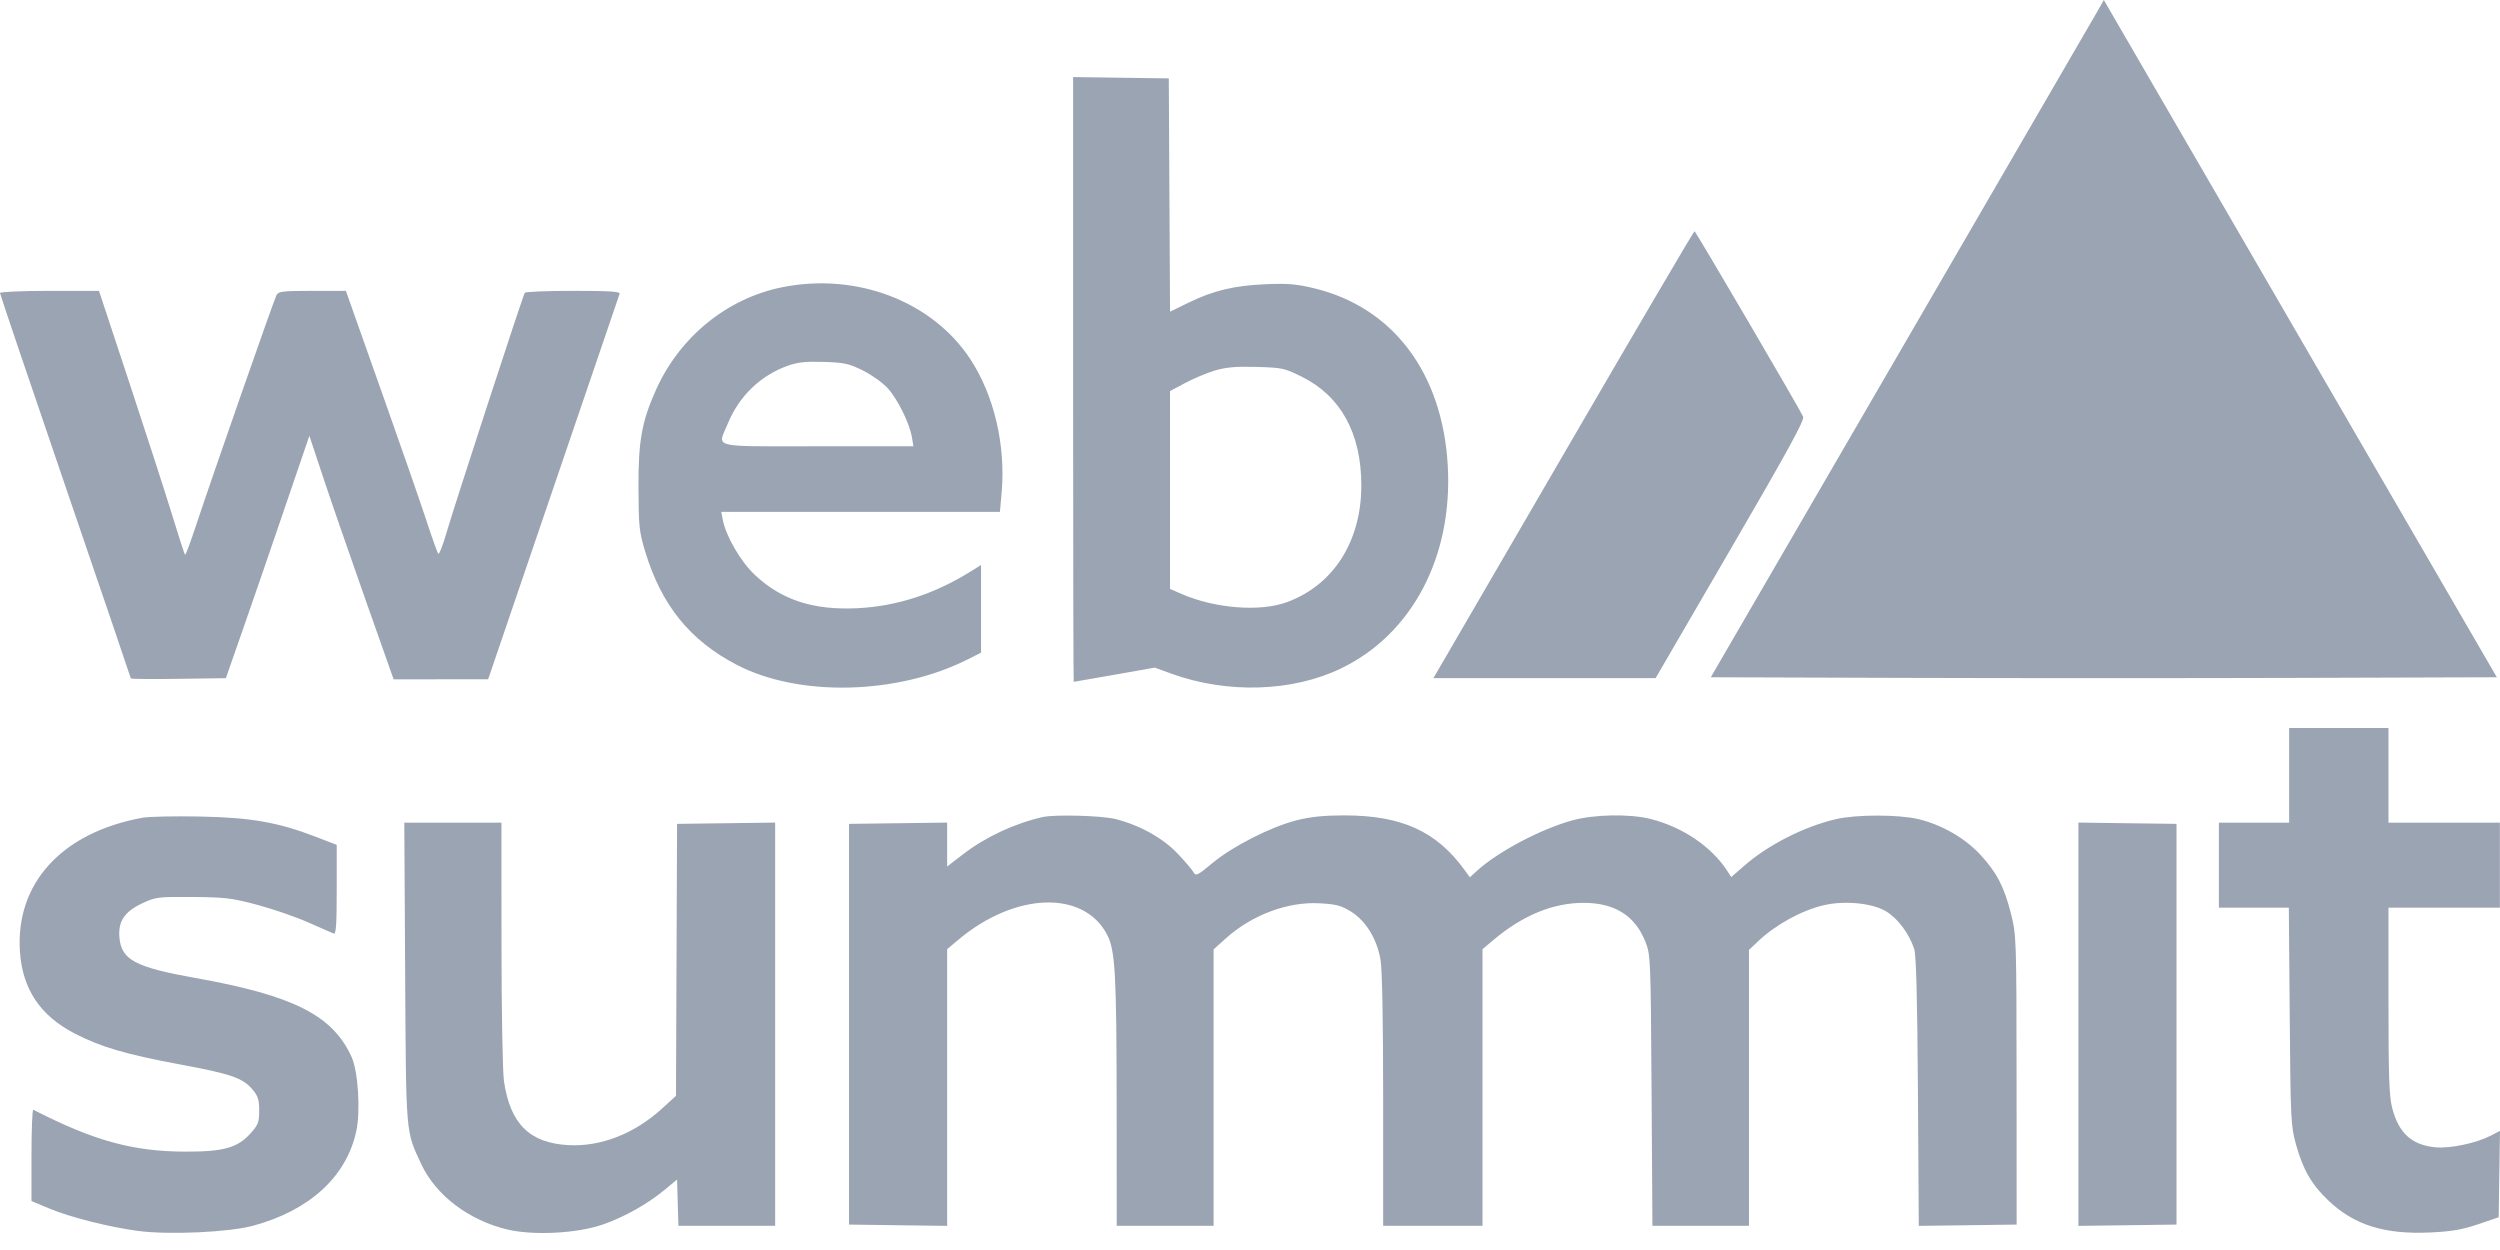
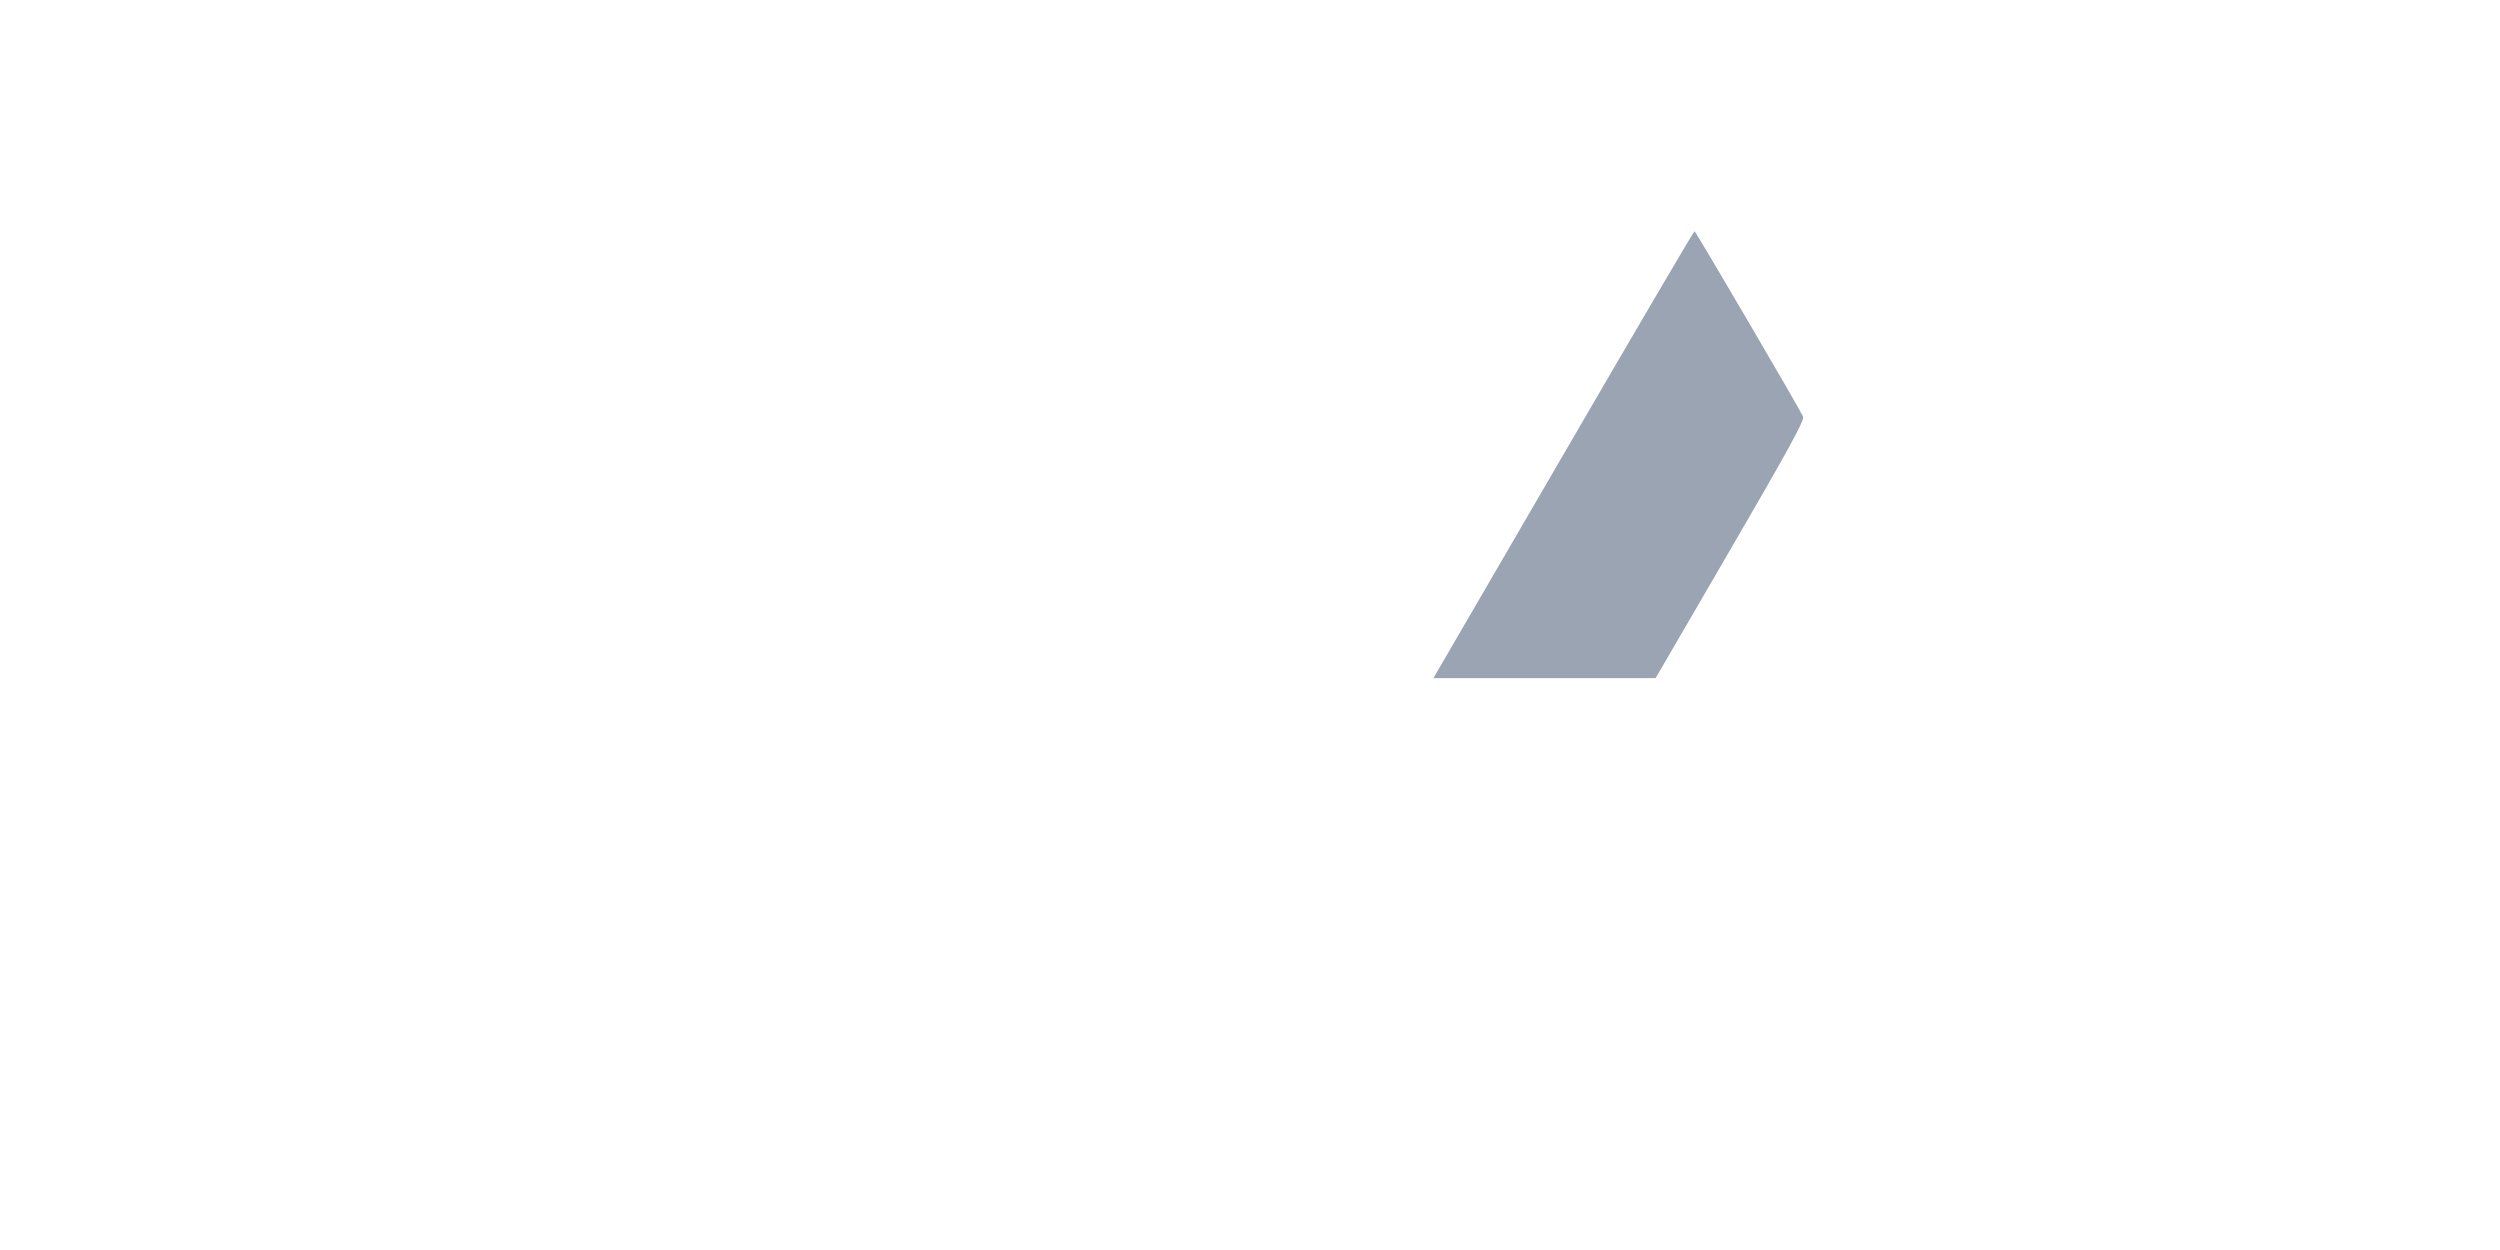
<svg xmlns="http://www.w3.org/2000/svg" width="64" height="32" viewBox="0 0 64 32" fill="none">
-   <path fill-rule="evenodd" clip-rule="evenodd" d="M27.472 1.973L28.696 1.99L29.921 2.007L29.937 4.993L29.953 7.98L30.423 7.75C31.062 7.438 31.594 7.31 32.402 7.276C32.955 7.252 33.188 7.271 33.633 7.378C35.659 7.862 36.928 9.544 37.063 11.922C37.195 14.251 36.15 16.235 34.328 17.113C33.083 17.713 31.413 17.764 29.986 17.245L29.562 17.091L28.532 17.273C27.966 17.373 27.496 17.455 27.487 17.455C27.479 17.455 27.472 14.311 27.472 10.346V1.973ZM31.099 9.486C30.895 9.547 30.553 9.69 30.34 9.805L29.952 10.012V15.077L30.26 15.21C31.116 15.579 32.257 15.667 32.943 15.416C34.136 14.98 34.853 13.856 34.85 12.422C34.848 11.091 34.325 10.139 33.322 9.642C32.882 9.424 32.821 9.411 32.164 9.393C31.636 9.379 31.383 9.401 31.099 9.486ZM20.03 7.352C21.926 6.973 23.858 7.709 24.832 9.182C25.446 10.11 25.749 11.392 25.642 12.607L25.598 13.103H18.464L18.503 13.305C18.585 13.734 18.968 14.388 19.336 14.729C20.024 15.367 20.83 15.625 21.953 15.57C22.959 15.52 23.922 15.207 24.852 14.628L25.115 14.464V16.707L24.79 16.872C22.985 17.789 20.45 17.851 18.854 17.016C17.661 16.393 16.936 15.495 16.519 14.127C16.363 13.614 16.349 13.483 16.345 12.482C16.34 11.282 16.431 10.782 16.802 9.962C17.412 8.612 18.623 7.633 20.03 7.352ZM20.169 9.362C19.465 9.614 18.921 10.14 18.629 10.85C18.411 11.381 18.214 11.425 19.812 11.426L19.929 11.426C20.209 11.426 20.541 11.425 20.932 11.425H23.384L23.345 11.192C23.283 10.833 22.984 10.225 22.728 9.941C22.601 9.8 22.314 9.595 22.09 9.484C21.732 9.308 21.612 9.281 21.089 9.265C20.63 9.25 20.421 9.272 20.169 9.362ZM0 7.501C0 7.53 0.753 9.756 1.674 12.447C2.595 15.138 3.349 17.352 3.349 17.367C3.349 17.383 3.896 17.388 4.565 17.378L5.782 17.361L6.184 16.211C6.406 15.579 6.887 14.183 7.253 13.109L7.92 11.156L8.269 12.207C8.461 12.786 8.946 14.188 9.347 15.325L10.077 17.391L11.286 17.39L12.496 17.39L14.165 12.496C15.083 9.804 15.847 7.567 15.861 7.524C15.883 7.463 15.619 7.446 14.676 7.446C14.01 7.446 13.45 7.468 13.434 7.496C13.381 7.581 11.621 12.978 11.437 13.617C11.341 13.95 11.244 14.202 11.22 14.176C11.197 14.15 11.059 13.765 10.914 13.321C10.768 12.876 10.288 11.492 9.845 10.244C9.403 8.996 8.999 7.856 8.948 7.71L8.856 7.446H7.996C7.24 7.446 7.129 7.459 7.078 7.555C7.011 7.682 5.41 12.265 5.025 13.433C4.88 13.871 4.751 14.219 4.737 14.205C4.723 14.191 4.571 13.72 4.399 13.159C4.227 12.599 3.737 11.084 3.31 9.793L2.534 7.446H1.267C0.57 7.446 0 7.471 0 7.501ZM58.602 19.848V21.06H57.703H56.804V22.148V23.236H57.699H58.594L58.617 26.018C58.638 28.646 58.647 28.827 58.774 29.286C58.956 29.942 59.172 30.319 59.603 30.73C60.263 31.361 61.04 31.606 62.217 31.551C62.759 31.526 63.028 31.48 63.439 31.341L63.966 31.162L63.983 30.057L64 28.951L63.752 29.078C63.38 29.268 62.711 29.407 62.345 29.371C61.738 29.31 61.408 29.009 61.24 28.365C61.162 28.064 61.145 27.561 61.145 25.616V23.236H62.571H63.997V22.148V21.06H62.571H61.145V19.848V18.636H59.873H58.602V19.848ZM3.648 20.934C1.58 21.311 0.389 22.616 0.511 24.371C0.577 25.323 1.032 26.002 1.907 26.455C2.574 26.801 3.219 26.991 4.605 27.249C5.92 27.493 6.217 27.596 6.467 27.894C6.605 28.058 6.635 28.156 6.635 28.431C6.635 28.73 6.61 28.796 6.414 29.014C6.08 29.385 5.725 29.484 4.744 29.482C3.397 29.478 2.4 29.203 0.853 28.409C0.827 28.396 0.806 28.917 0.806 29.566V30.747L1.266 30.939C1.806 31.164 2.789 31.412 3.533 31.512C4.317 31.616 5.86 31.547 6.478 31.379C7.928 30.987 8.873 30.12 9.122 28.952C9.232 28.441 9.168 27.431 9.003 27.064C8.521 25.993 7.518 25.485 5 25.036C3.461 24.761 3.106 24.572 3.057 24C3.022 23.584 3.186 23.338 3.645 23.123C3.983 22.964 4.043 22.957 4.93 22.963C5.76 22.969 5.937 22.99 6.58 23.162C6.976 23.267 7.562 23.469 7.882 23.61C8.203 23.75 8.5 23.881 8.542 23.899C8.603 23.926 8.62 23.679 8.62 22.781V21.629L8.108 21.431C7.125 21.051 6.427 20.928 5.116 20.903C4.468 20.891 3.808 20.904 3.648 20.934ZM26.697 20.916C25.977 21.077 25.235 21.424 24.657 21.867L24.247 22.183V21.62V21.058L22.991 21.075L21.735 21.091V26.22V31.349L22.991 31.366L24.247 31.382V27.841V24.299L24.527 24.063C25.984 22.835 27.752 22.777 28.347 23.937C28.549 24.331 28.584 24.95 28.586 28.225L28.588 31.38H29.828H31.068V27.842V24.304L31.374 24.029C32.044 23.425 32.955 23.081 33.772 23.124C34.205 23.147 34.332 23.18 34.584 23.336C34.964 23.571 35.249 24.034 35.341 24.565C35.385 24.814 35.409 26.121 35.409 28.168V31.38H36.681H37.952V27.839V24.299L38.232 24.063C38.983 23.43 39.761 23.111 40.547 23.113C41.338 23.115 41.857 23.442 42.12 24.103C42.255 24.442 42.258 24.507 42.28 27.914L42.302 31.38H43.538H44.773V27.849V24.318L45.006 24.098C45.456 23.671 46.116 23.308 46.686 23.174C47.214 23.05 47.921 23.117 48.273 23.324C48.577 23.502 48.869 23.89 49.003 24.291C49.055 24.446 49.083 25.523 49.099 27.946L49.121 31.382L50.373 31.366L51.626 31.349L51.624 27.65C51.622 24.051 51.618 23.936 51.485 23.407C51.309 22.706 51.12 22.339 50.698 21.882C50.302 21.453 49.705 21.111 49.108 20.969C48.598 20.849 47.525 20.849 47.006 20.969C46.185 21.159 45.26 21.63 44.642 22.172L44.32 22.454L44.222 22.301C43.821 21.679 43.084 21.177 42.264 20.968C41.724 20.83 40.81 20.846 40.245 21.003C39.437 21.227 38.337 21.81 37.806 22.297L37.628 22.459L37.495 22.275C36.779 21.283 35.881 20.874 34.417 20.874C33.9 20.874 33.552 20.909 33.202 20.997C32.541 21.164 31.565 21.658 31.044 22.09C30.652 22.416 30.612 22.435 30.553 22.328C30.517 22.263 30.334 22.048 30.146 21.851C29.769 21.453 29.183 21.127 28.559 20.968C28.213 20.88 27.008 20.846 26.697 20.916ZM10.372 24.899C10.396 29.105 10.382 28.94 10.785 29.803C11.157 30.601 12.009 31.245 12.996 31.477C13.655 31.632 14.762 31.576 15.41 31.355C15.969 31.165 16.571 30.828 17.026 30.451L17.333 30.196L17.35 30.788L17.368 31.38H18.606H19.844V26.219V21.058L18.588 21.075L17.333 21.091L17.319 24.573L17.305 28.054L16.947 28.38C16.24 29.025 15.377 29.361 14.548 29.315C13.555 29.261 13.058 28.765 12.901 27.674C12.867 27.436 12.839 25.872 12.838 24.153L12.837 21.06H11.593H10.35L10.372 24.899ZM53.207 26.22V31.382L54.463 31.366L55.718 31.349V26.22V21.091L54.463 21.075L53.207 21.058V26.22Z" fill="#9AA4B2" />
-   <path d="M53.669 0.333C53.564 0.516 51.3 4.417 48.637 9.002L43.796 17.338L48.822 17.354C51.586 17.363 56.113 17.363 58.883 17.354L63.919 17.338L59.081 9.002C56.421 4.417 54.157 0.516 54.051 0.333L53.859 0L53.669 0.333Z" fill="#9AA4B2" />
  <path d="M40.137 11.441C38.37 14.48 36.873 17.054 36.81 17.163L36.694 17.361H39.538H42.383L44.298 14.068C45.775 11.529 46.201 10.751 46.161 10.667C46.024 10.386 43.409 5.92 43.38 5.919C43.362 5.918 41.903 8.403 40.137 11.441Z" fill="#9AA4B2" />
</svg>